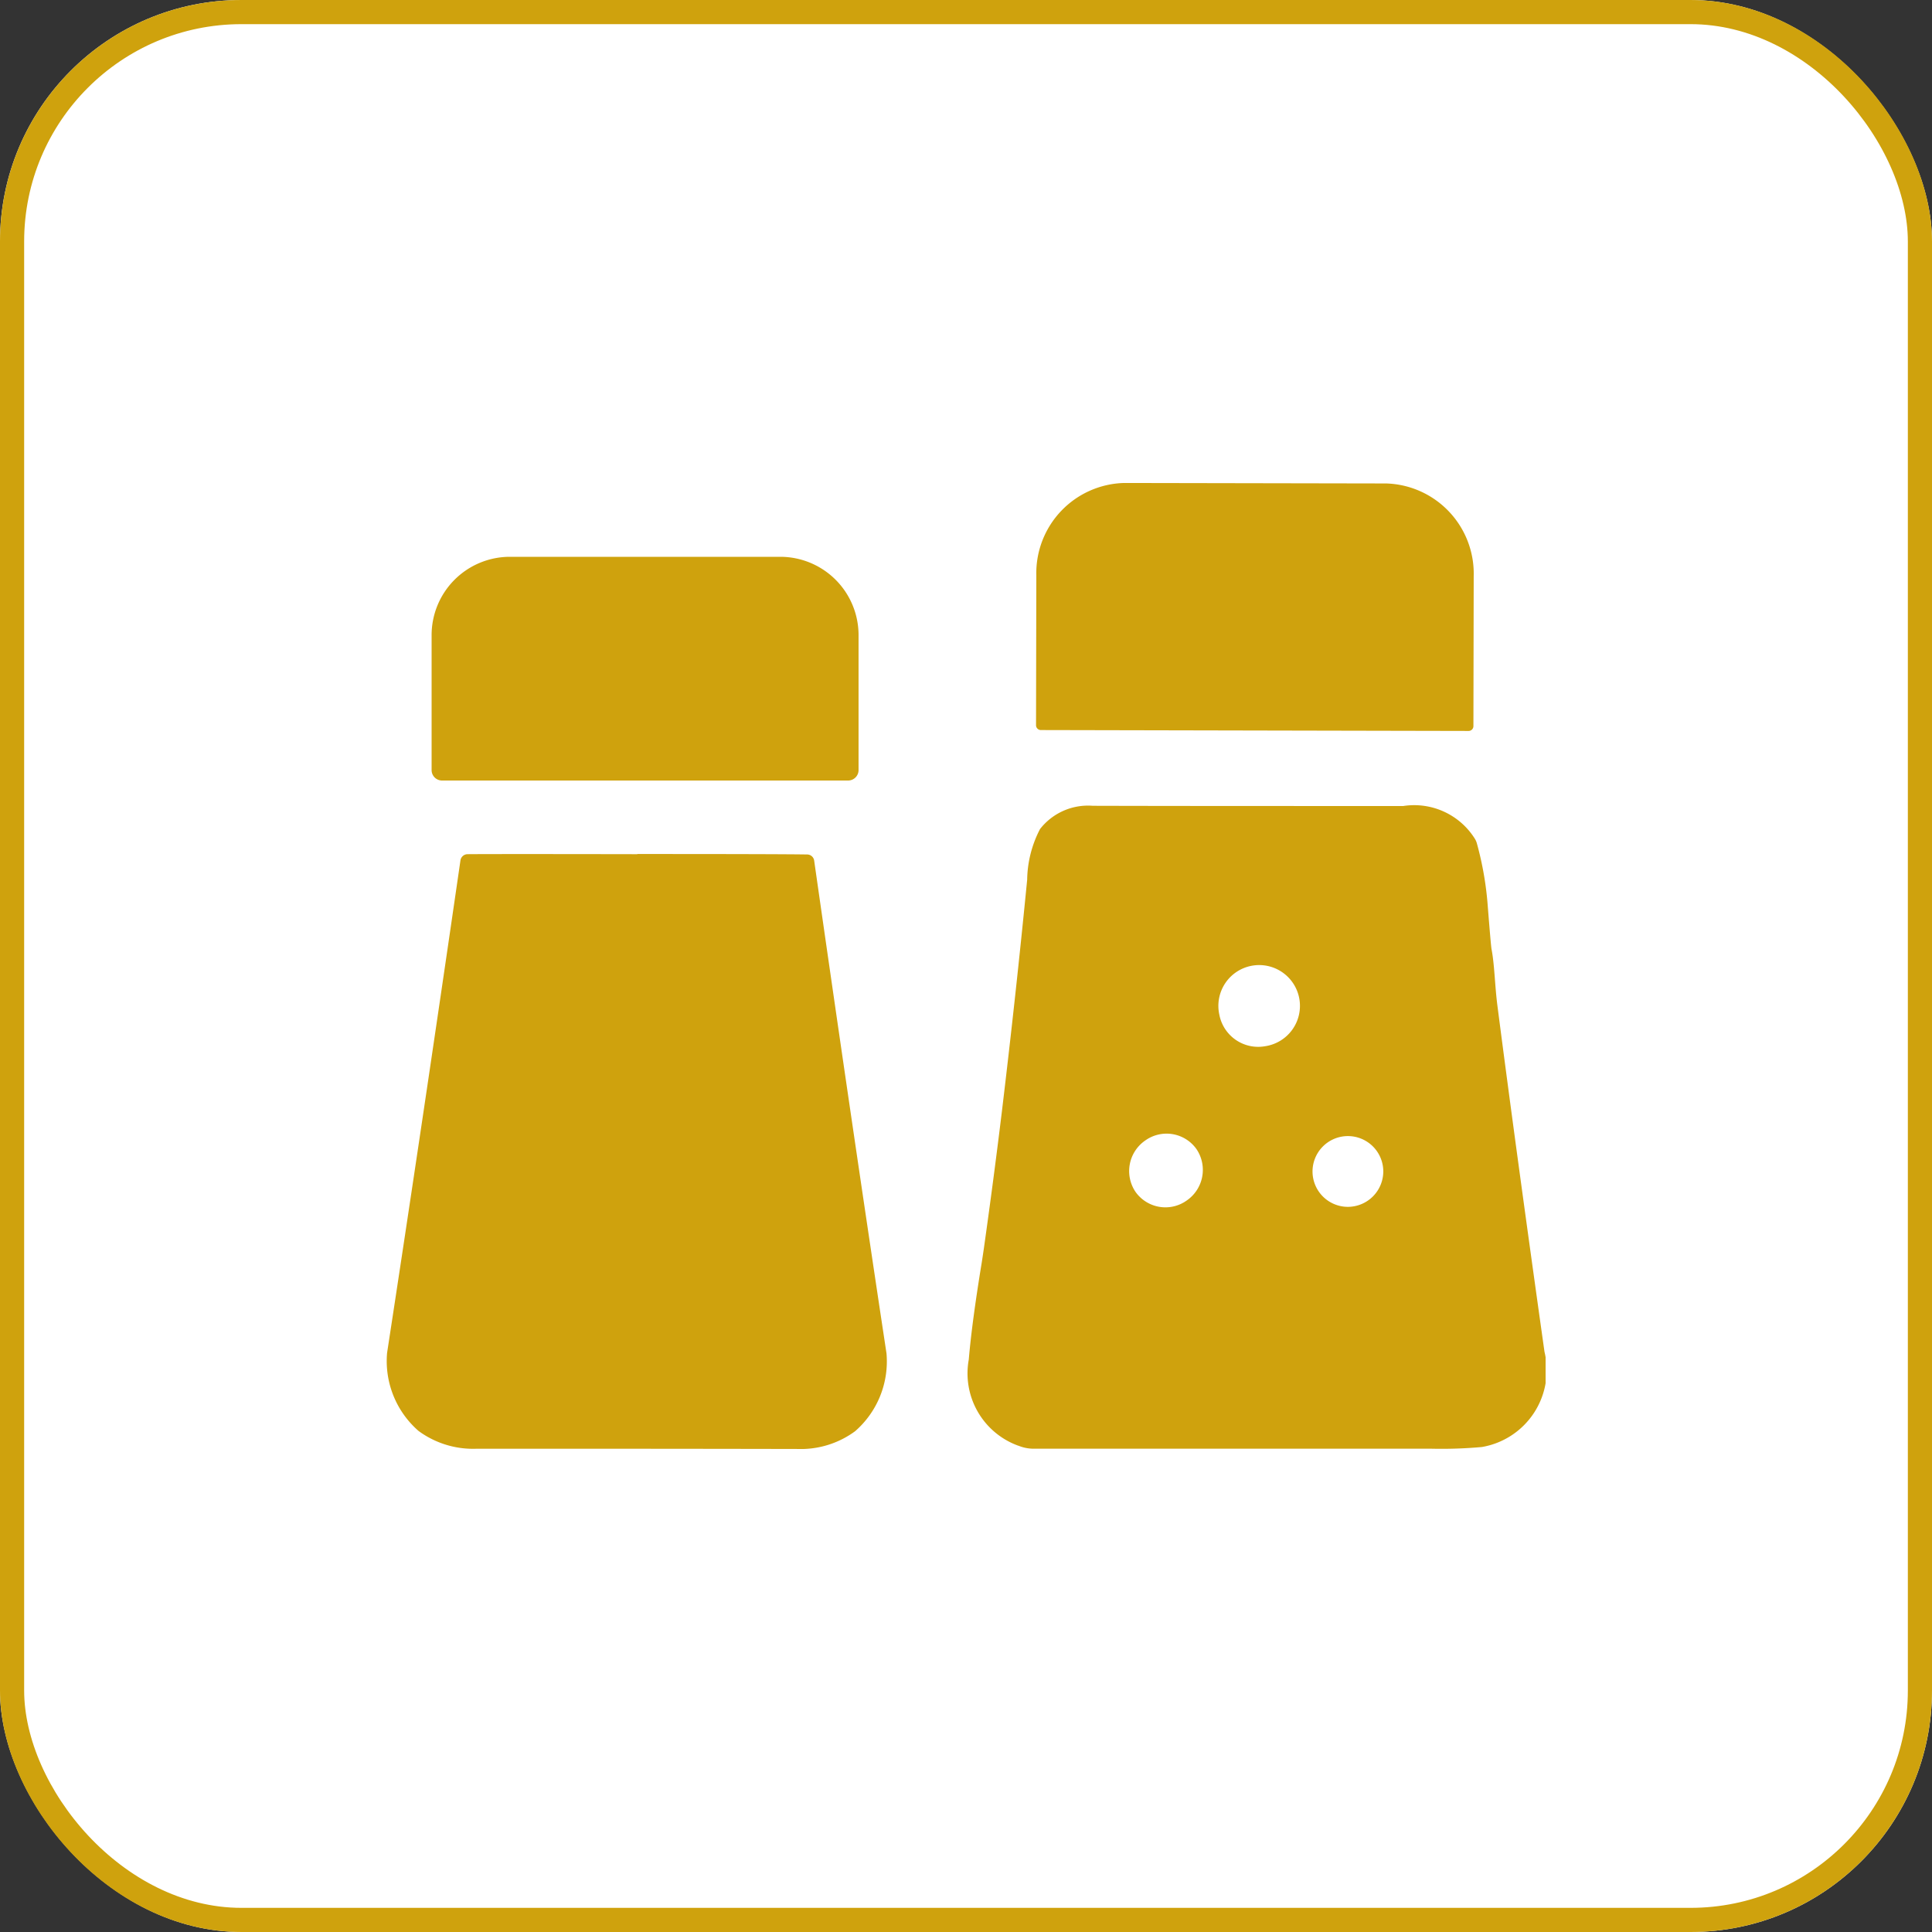
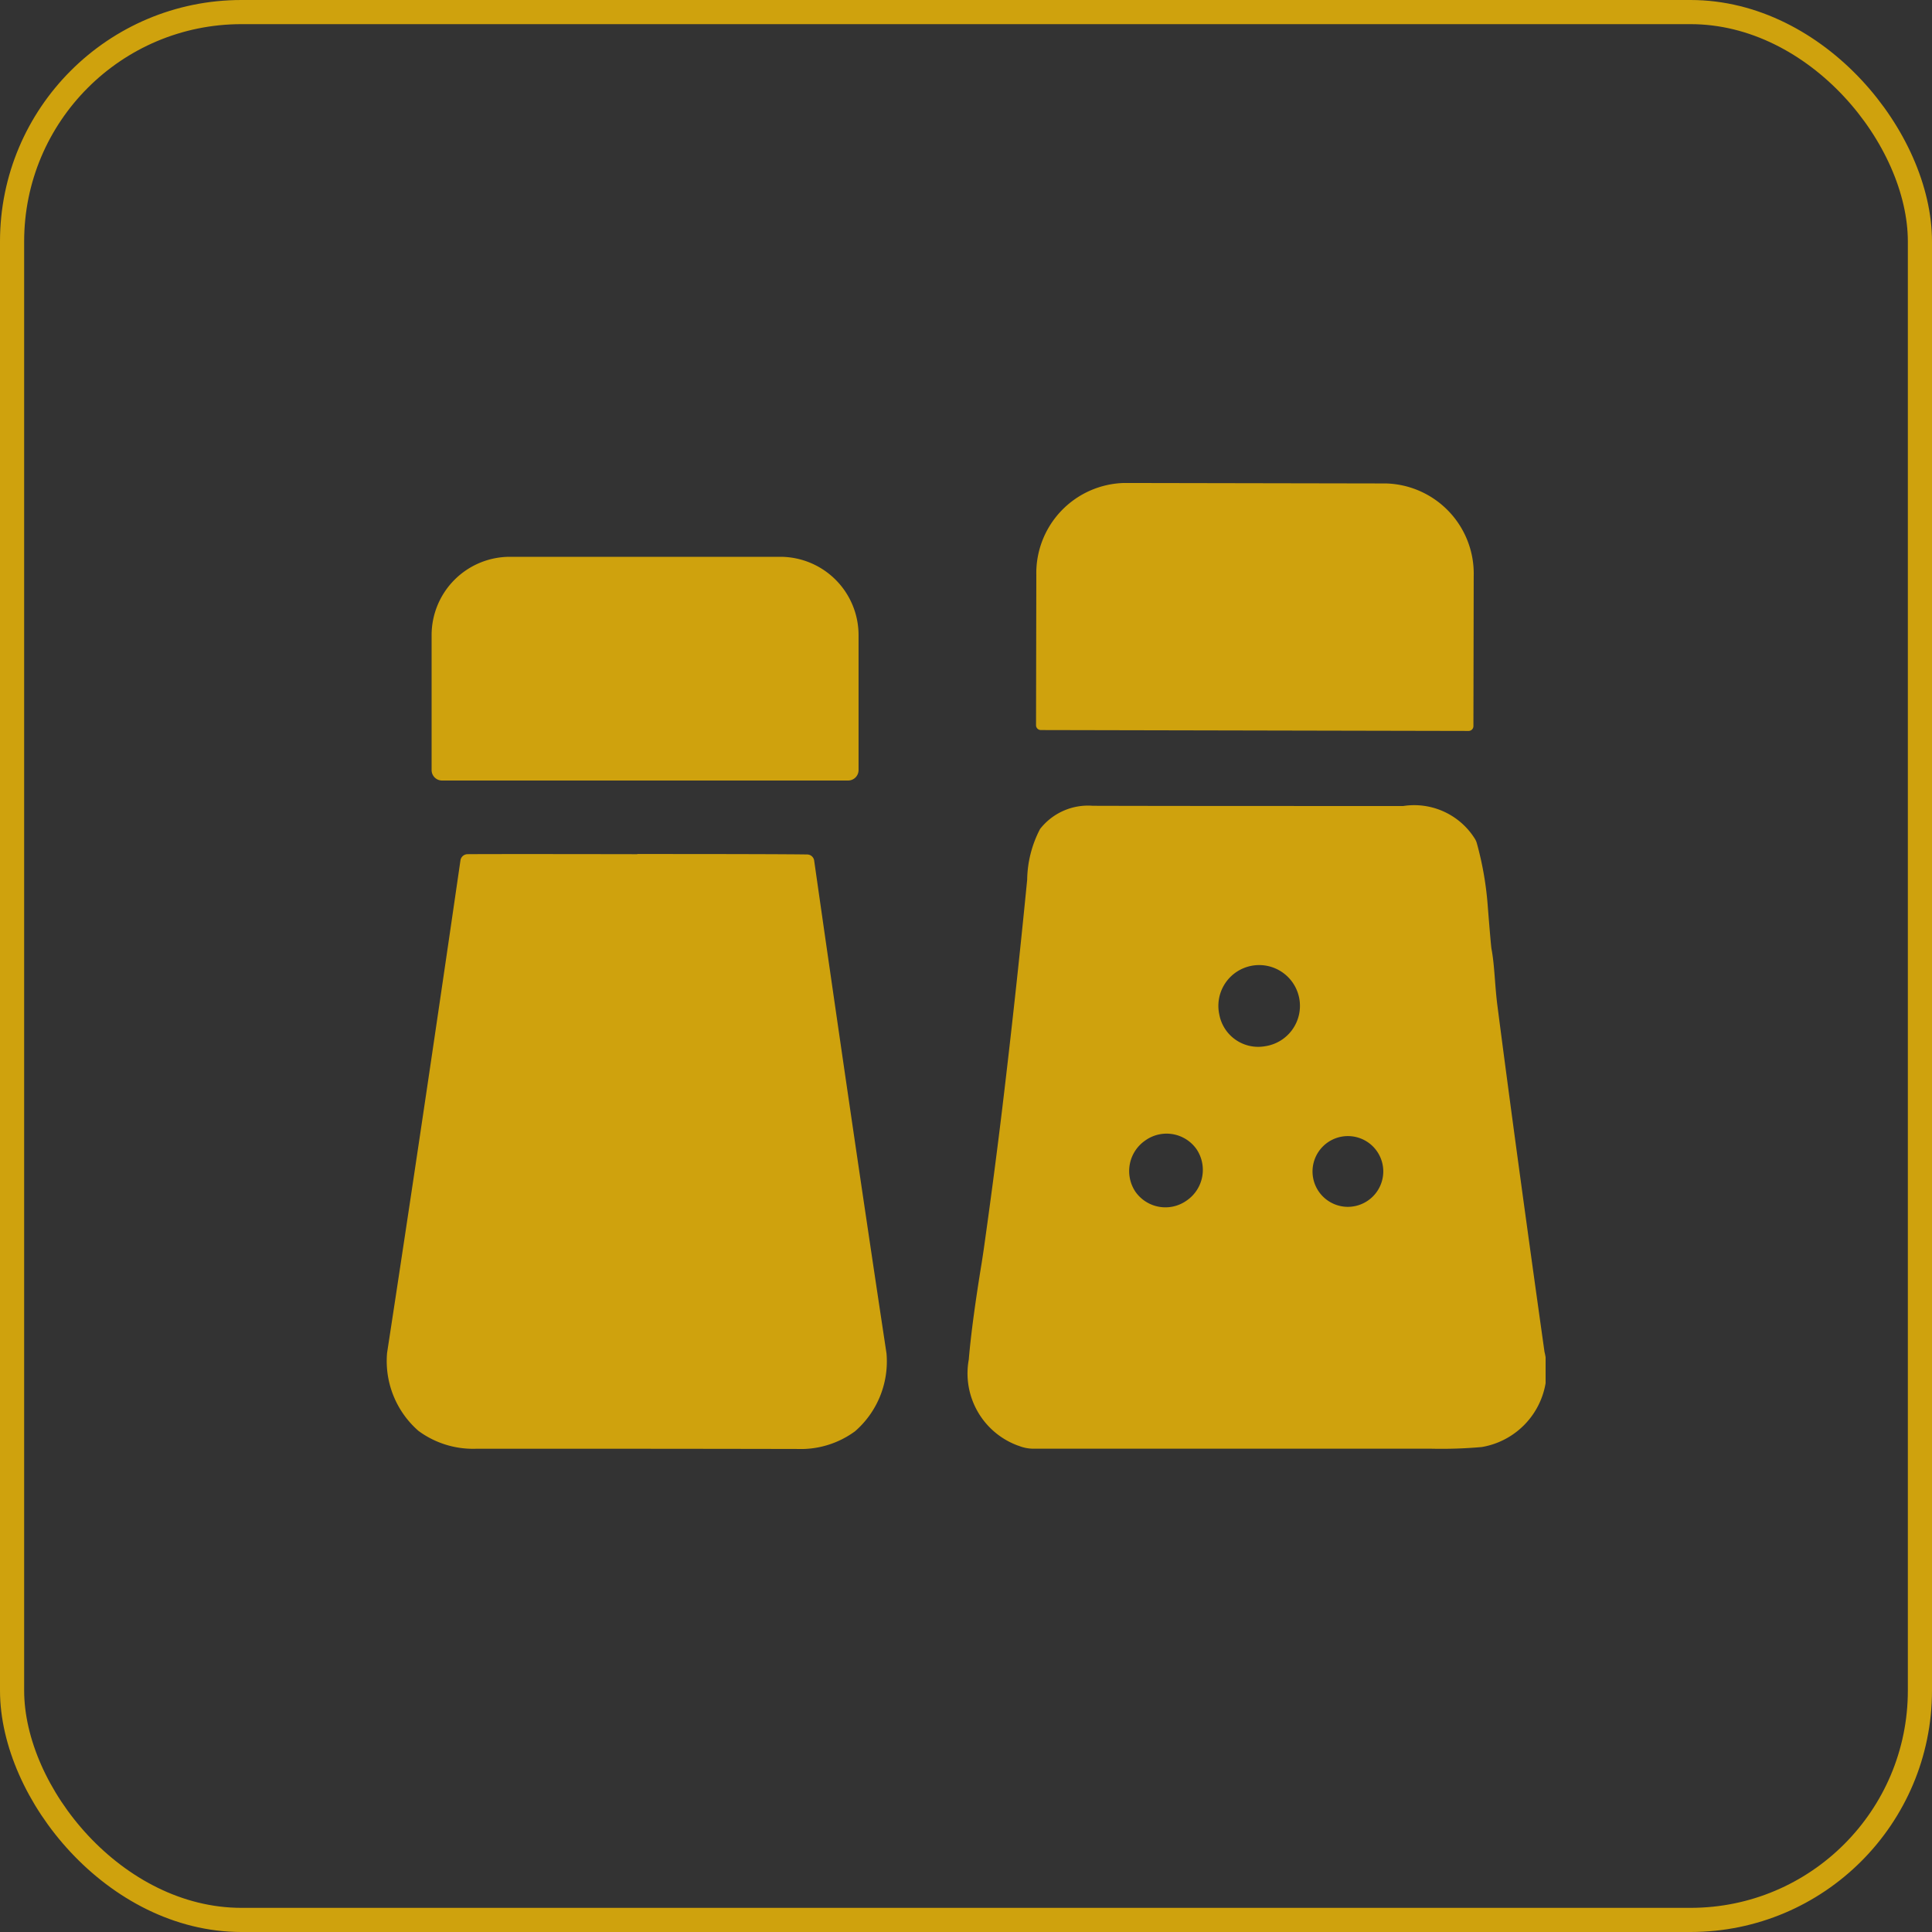
<svg xmlns="http://www.w3.org/2000/svg" width="80" height="80" viewBox="0 0 80 80">
  <rect x="0" y="0" width="80" height="80" fill="#333333" stroke="none" />
  <defs>
    <clipPath id="clip-path">
      <rect id="長方形_269" data-name="長方形 269" width="48" height="40" fill="#cfa20d" />
    </clipPath>
  </defs>
  <g id="グループ_256" data-name="グループ 256" transform="translate(-840 -7549)">
    <g id="長方形_252" data-name="長方形 252" transform="translate(840 7549)" fill="#fff" stroke="#cfa20d" stroke-width="1">
-       <rect width="80" height="80" rx="10" stroke="none" />
      <rect x="0.5" y="0.5" width="79" height="79" rx="9.5" fill="none" />
    </g>
    <g id="グループ_231" data-name="グループ 231" transform="translate(856 7569)">
      <g id="グループ_231-2" data-name="グループ 231" clip-path="url(#clip-path)">
        <path id="パス_82" data-name="パス 82" d="M406.759,10.231a.2.2,0,0,1-.2-.2l.012-6.208A3.735,3.735,0,0,1,410.212,0L421.059.02a3.737,3.737,0,0,1,3.623,3.84l-.012,6.208a.2.2,0,0,1-.2.2Z" transform="translate(-379.659 -0.001)" fill="#cfa20d" />
        <path id="パス_83" data-name="パス 83" d="M28.714,55.185a.433.433,0,0,1-.431-.433V49.181a3.244,3.244,0,0,1,3.23-3.26H42.732a3.244,3.244,0,0,1,3.23,3.26v5.571a.433.433,0,0,1-.431.433Z" transform="translate(-26.411 -42.865)" fill="#cfa20d" />
        <path id="パス_84" data-name="パス 84" d="M366.176,227.357a3.184,3.184,0,0,1-2.051-3.569q.129-1.528.536-4.011c.028-.178.056-.368.086-.569q.412-2.915.75-5.7.576-4.788,1.046-9.587a4.677,4.677,0,0,1,.533-2.1,2.522,2.522,0,0,1,2.182-.962q3.6.011,12.859.009a2.963,2.963,0,0,1,2.955,1.342.731.731,0,0,1,.093.208,13.452,13.452,0,0,1,.452,2.623q.129,1.623.154,1.752c.126.656.135,1.492.242,2.33q.765,5.925,1.951,14.345a3.226,3.226,0,0,1-2.594,3.943,18.624,18.624,0,0,1-2.082.07l-16.463,0a1.663,1.663,0,0,1-.647-.126M376.4,210.814a1.689,1.689,0,1,0-1.9-1.306,1.637,1.637,0,0,0,1.9,1.306m-2.845,4.263a1.517,1.517,0,0,0-2.122-.359,1.538,1.538,0,0,0-.405,2.126,1.517,1.517,0,0,0,2.122.359,1.538,1.538,0,0,0,.405-2.126m7.734.916a1.465,1.465,0,1,0-1.465,1.473,1.47,1.47,0,0,0,1.465-1.473" transform="translate(-340.01 -187.493)" fill="#cfa20d" />
        <path id="パス_85" data-name="パス 85" d="M10.39,230.829q5.816,0,7.032.019a.294.294,0,0,1,.291.253q1.582,11.068,2.995,20.407a3.832,3.832,0,0,1-1.3,3.222,3.789,3.789,0,0,1-2.382.735q-3.374-.007-6.658-.009t-6.66,0a3.809,3.809,0,0,1-2.38-.74,3.838,3.838,0,0,1-1.3-3.227q1.432-9.336,3.039-20.4a.3.3,0,0,1,.291-.253q1.216-.01,7.032,0" transform="translate(0 -215.466)" fill="#cfa20d" />
      </g>
    </g>
  </g>
</svg>